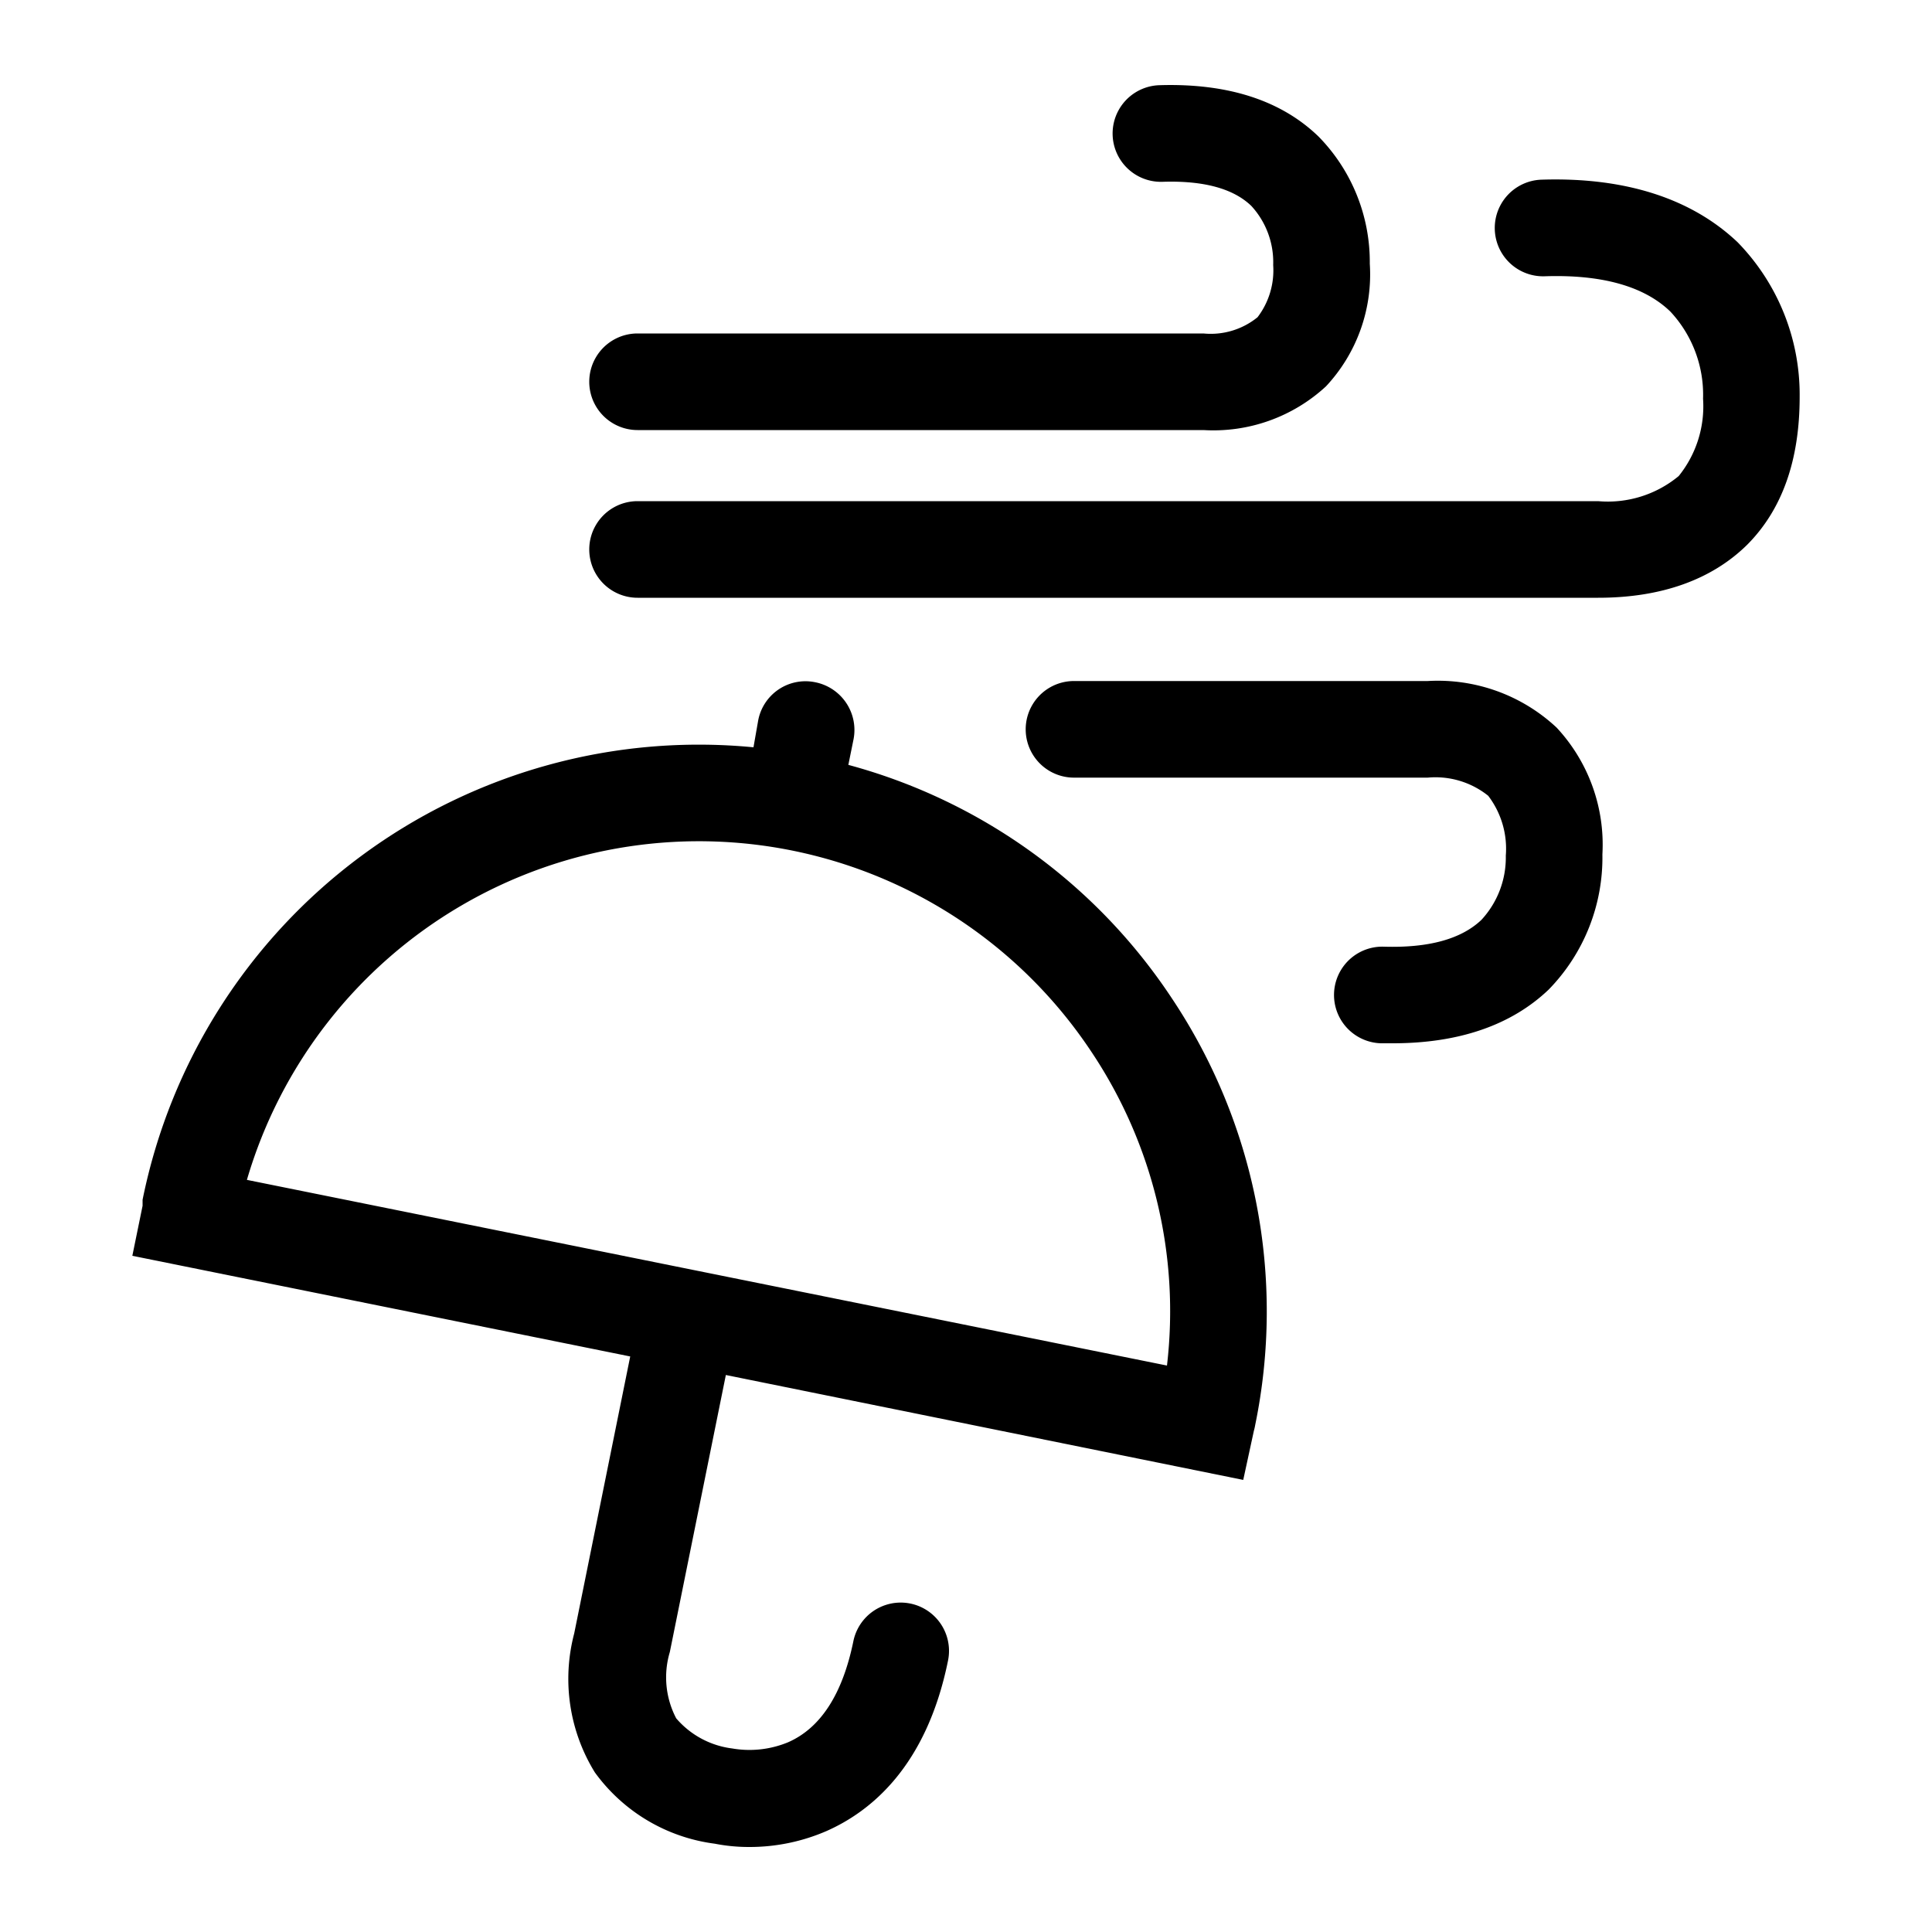
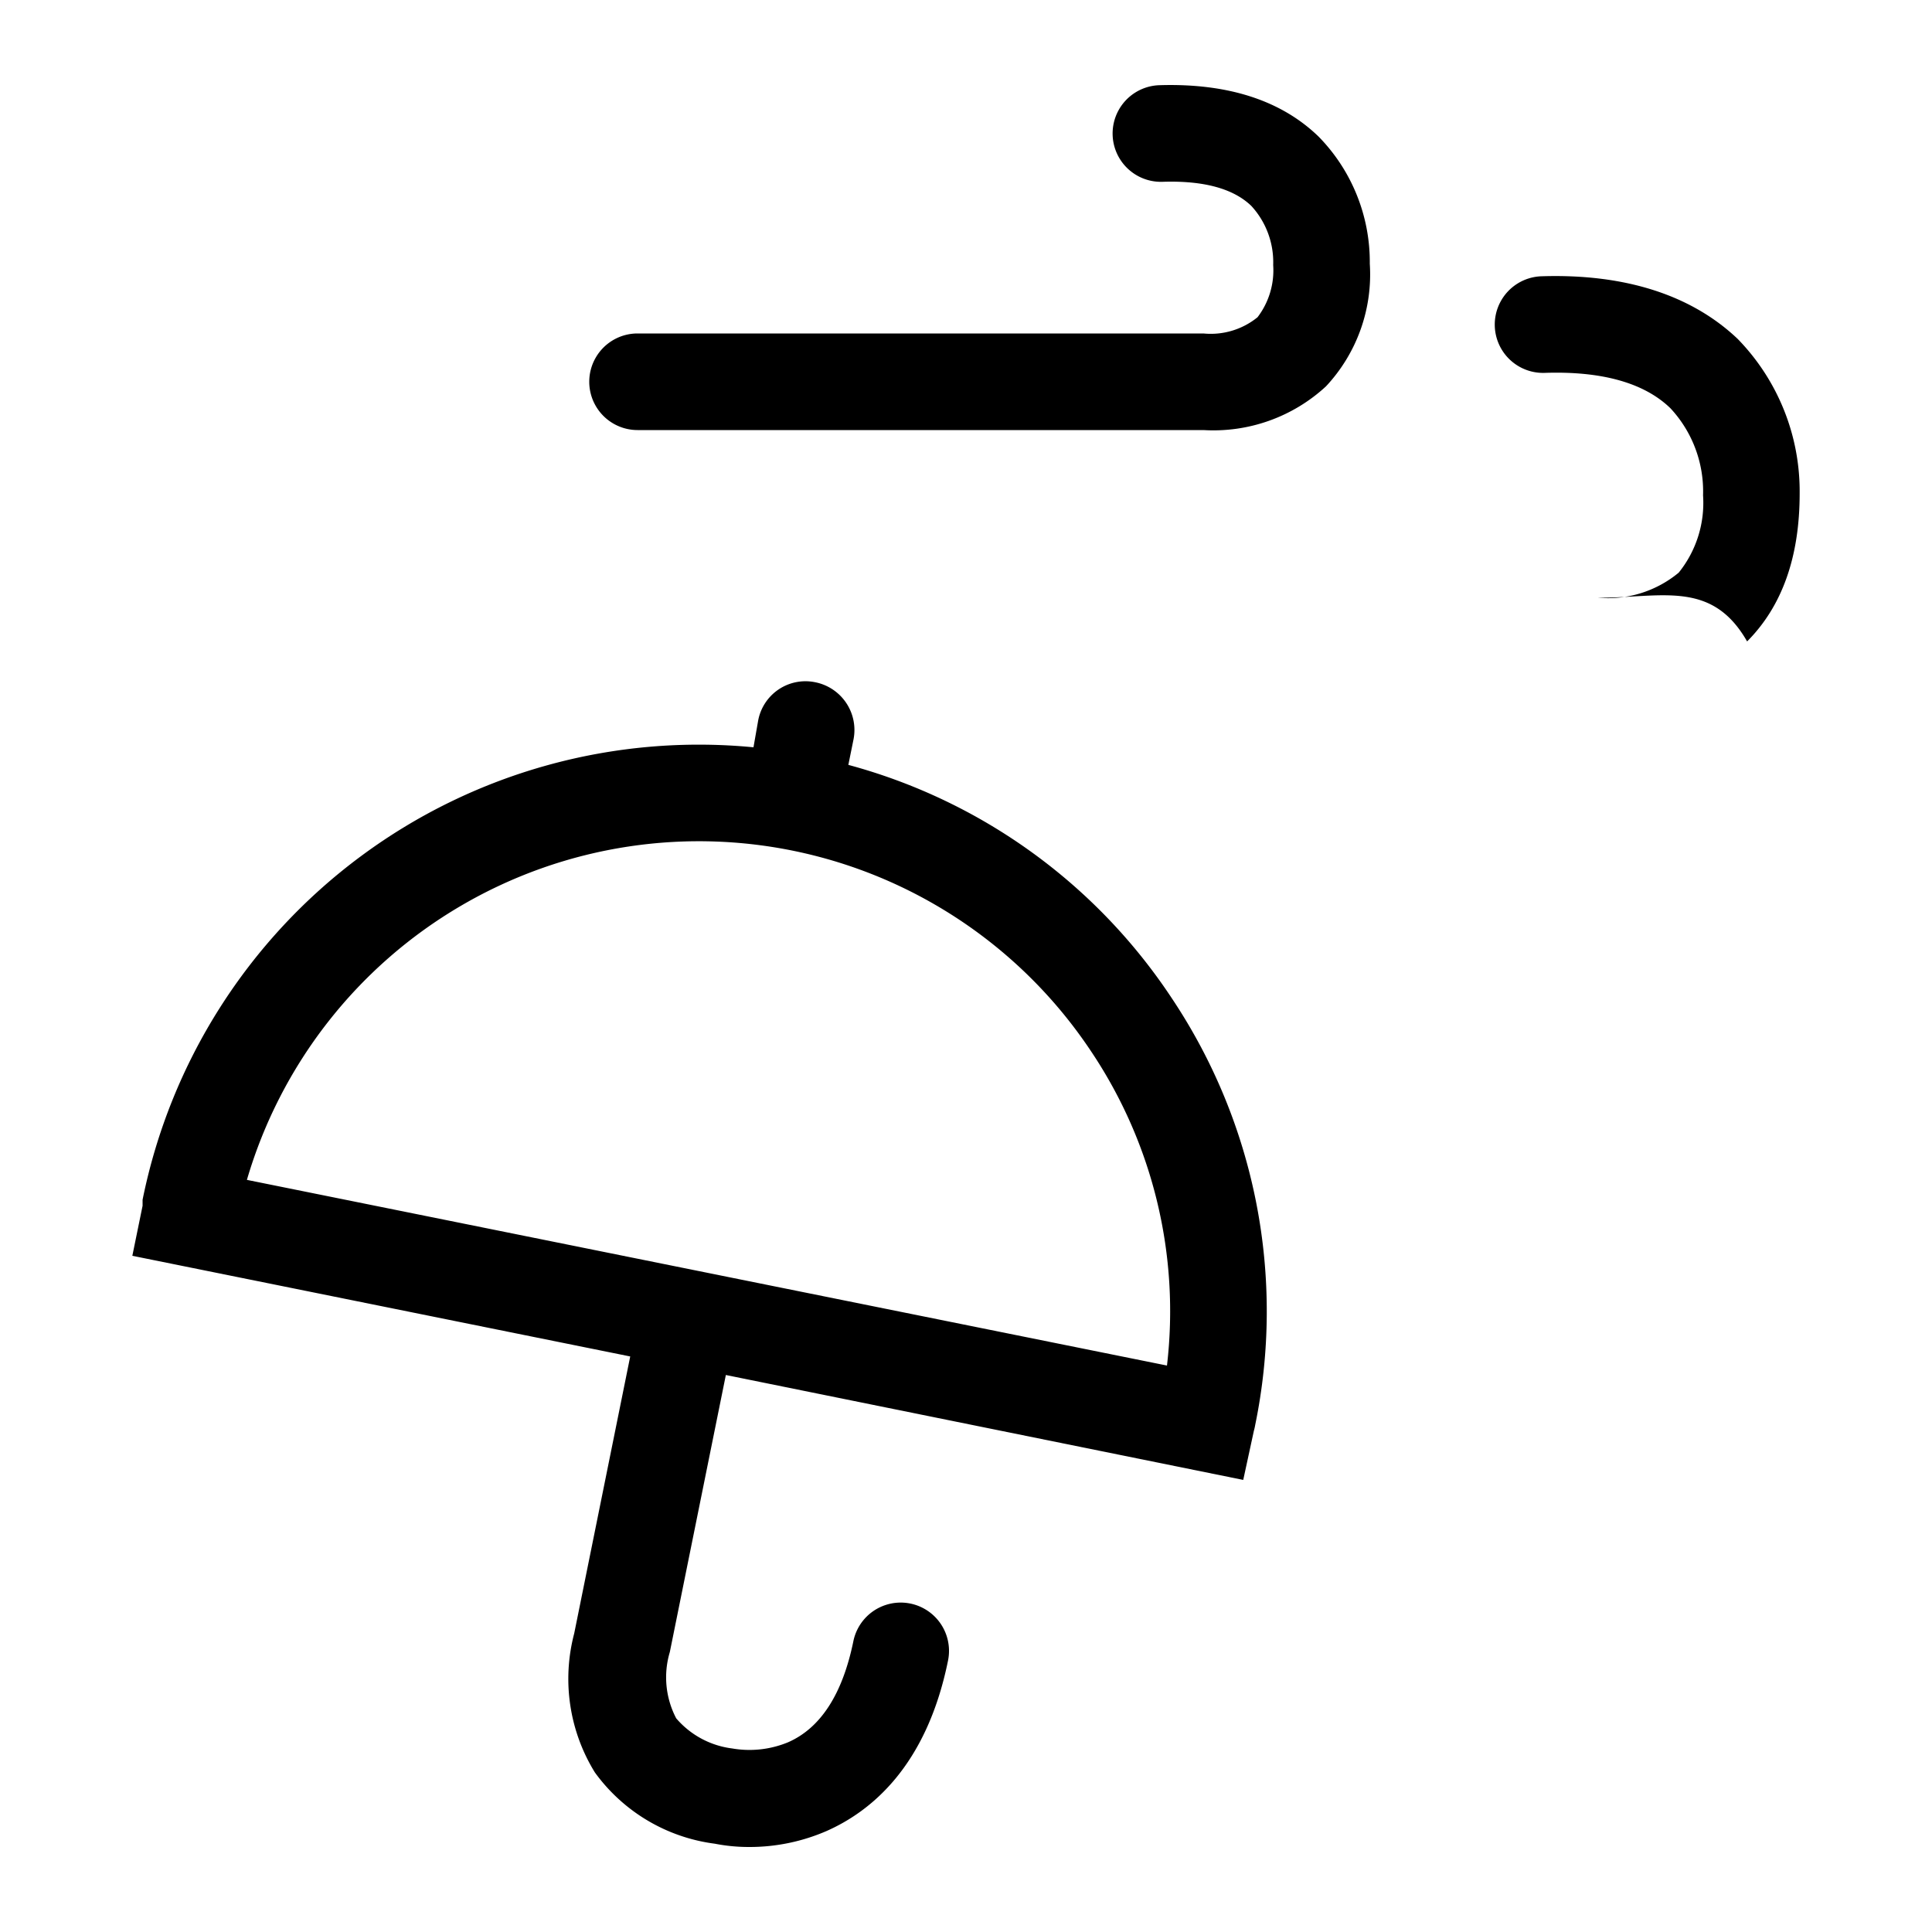
<svg xmlns="http://www.w3.org/2000/svg" id="outline" viewBox="0 0 100 100">
  <defs>
    <style>.cls-1{fill:#000;}</style>
  </defs>
  <title>20200213_weather</title>
  <path class="cls-1" d="M60.66,51.68A29.17,29.17,0,0,0,43.91,39.59l.27-1.33a2.52,2.52,0,0,0-2-2.95,2.49,2.49,0,0,0-2.94,2L39,38.68A29.37,29.37,0,0,0,7.38,62.1c0,.1,0,.21,0,.31L6.85,65l25.77,5.21-2.9,14.34a9.22,9.22,0,0,0,1.07,7.19A9.11,9.11,0,0,0,37,95.43a9.18,9.18,0,0,0,1.79.17,10,10,0,0,0,4-.83c2.25-1,5.16-3.3,6.28-8.82a2.5,2.5,0,1,0-4.9-1c-.56,2.73-1.69,4.49-3.38,5.23a5.23,5.23,0,0,1-2.89.32A4.56,4.56,0,0,1,35,88.94a4.57,4.57,0,0,1-.33-3.43l2.9-14.34L64.35,76.6l.55-2.54a2.82,2.82,0,0,0,.07-.31A29.17,29.17,0,0,0,60.66,51.68Zm-.26,19L12.78,61.07a24.38,24.38,0,0,1,43.71-6.63A24.15,24.15,0,0,1,60.4,70.7Z" />
-   <path class="cls-1" d="M82.72,30.94H33a2.5,2.5,0,0,1,0-5H82.72a5.75,5.75,0,0,0,4.17-1.3,5.75,5.75,0,0,0,1.26-4,6.31,6.31,0,0,0-1.69-4.51c-1.35-1.31-3.54-1.93-6.51-1.83a2.5,2.5,0,0,1-.16-5c4.38-.14,7.79,1,10.15,3.24a11.3,11.3,0,0,1,3.21,8q0,4.93-2.72,7.66C88.6,30,86,30.94,82.72,30.94Z" />
-   <path class="cls-1" d="M72.09,54h-.62a2.5,2.5,0,0,1,.16-5c2.31.07,4-.39,5.05-1.39a4.75,4.75,0,0,0,1.26-3.32,4.52,4.52,0,0,0-.91-3.1,4.37,4.37,0,0,0-3.13-.94H55.59a2.5,2.5,0,0,1,0-5H73.9a9,9,0,0,1,6.67,2.41,8.89,8.89,0,0,1,2.37,6.56,9.78,9.78,0,0,1-2.78,7C78.23,53.06,75.52,54,72.09,54Z" />
+   <path class="cls-1" d="M82.72,30.94H33H82.72a5.75,5.75,0,0,0,4.17-1.3,5.75,5.75,0,0,0,1.26-4,6.31,6.31,0,0,0-1.69-4.51c-1.35-1.31-3.54-1.93-6.51-1.83a2.5,2.5,0,0,1-.16-5c4.38-.14,7.79,1,10.15,3.24a11.3,11.3,0,0,1,3.21,8q0,4.93-2.72,7.66C88.6,30,86,30.94,82.72,30.94Z" />
  <path class="cls-1" d="M62.29,22.26H33a2.5,2.5,0,0,1,0-5H62.29a3.84,3.84,0,0,0,2.8-.84,4,4,0,0,0,.81-2.7,4.3,4.3,0,0,0-1.13-3.06c-.93-.9-2.47-1.32-4.6-1.25a2.5,2.5,0,1,1-.16-5c3.53-.11,6.3.78,8.24,2.66a9.27,9.27,0,0,1,2.65,6.58A8.48,8.48,0,0,1,68.63,20,8.59,8.59,0,0,1,62.29,22.26Z" />
</svg>